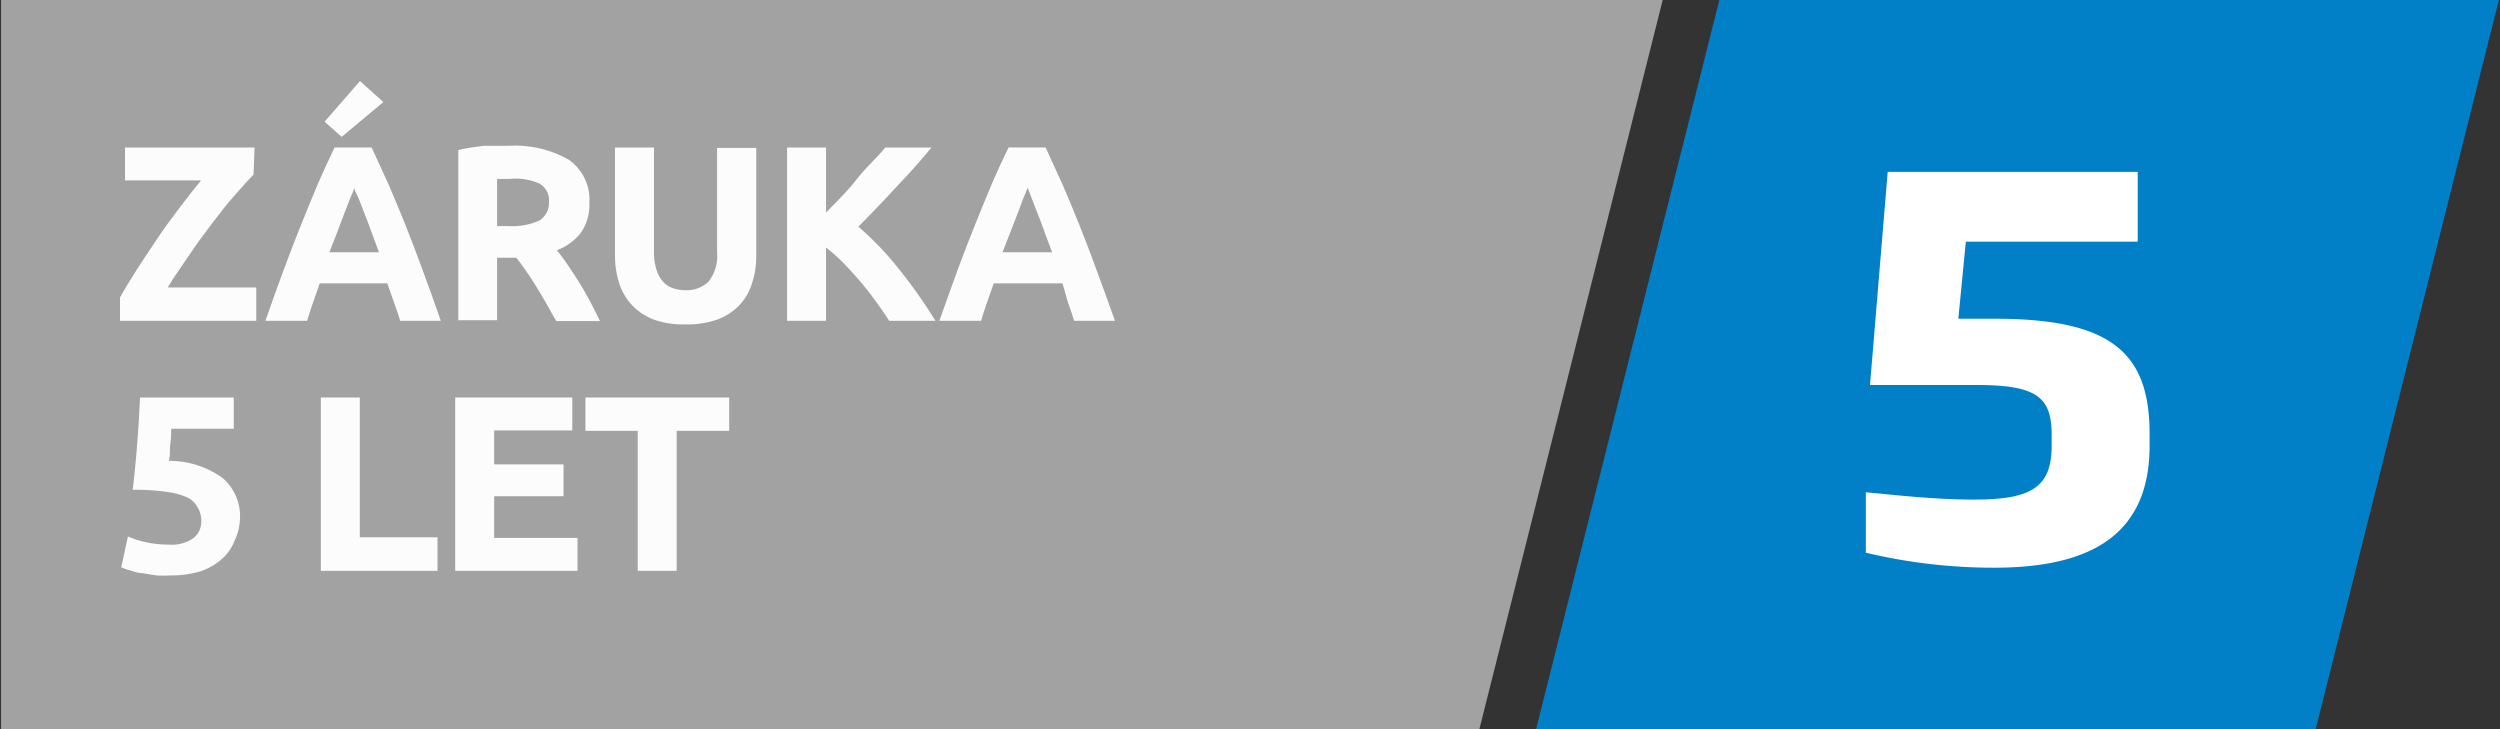
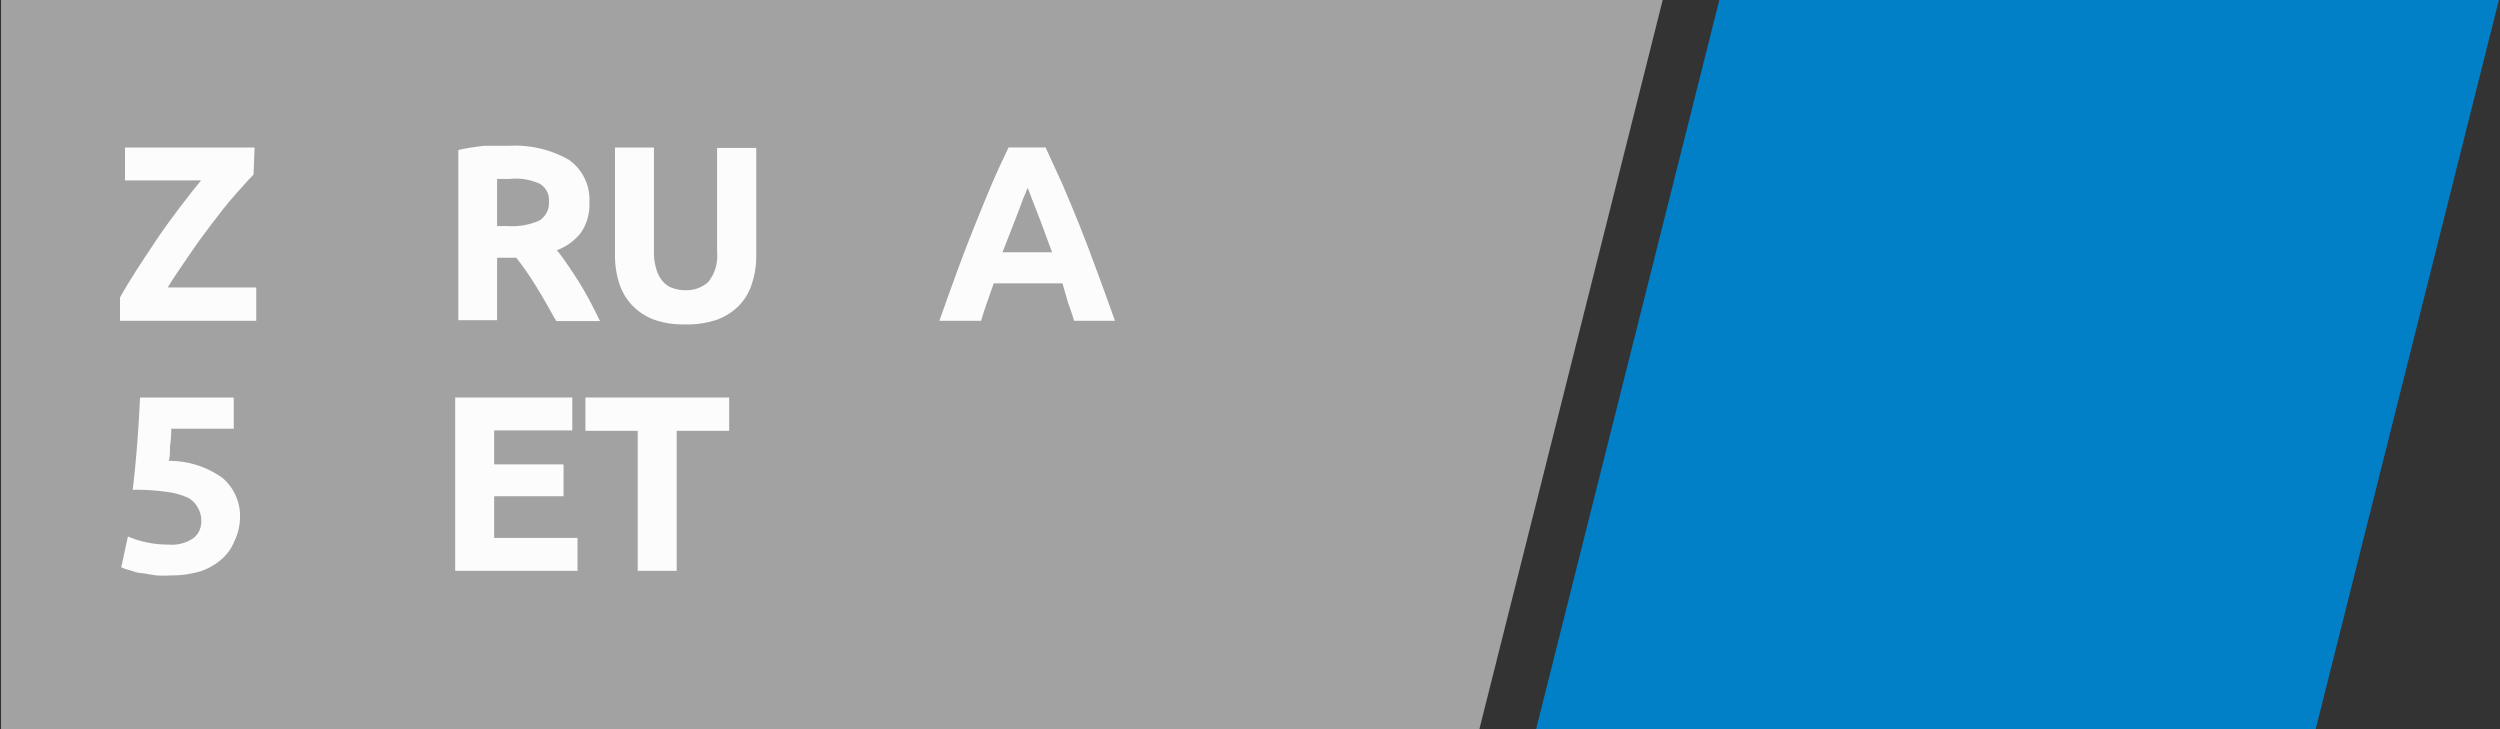
<svg xmlns="http://www.w3.org/2000/svg" id="Vrstva_1" data-name="Vrstva 1" viewBox="0 0 120 35">
  <rect x="0" y="0" width="120" height="35" fill="#333333" stroke="none" />
  <defs>
    <style>.cls-1{fill:#a2a2a2;}.cls-2{fill:#0180c8;}.cls-3{fill:#fcfcfc;}.cls-4{fill:#fff;}</style>
  </defs>
  <title>ico_5let</title>
  <polygon class="cls-1" points="0.05 0 0.05 35 71.01 35 79.81 0 0.05 0" />
  <polygon class="cls-2" points="119.95 -0.01 82.53 -0.01 73.73 35.01 111.15 35.01 119.95 -0.01" />
  <path class="cls-3" d="M12.17,8.38c-.26.26-.56.61-.91,1s-.72.87-1.1,1.37-.75,1-1.11,1.54-.7,1-1,1.51H12.3V15.4H5.76V14.28c.22-.4.5-.86.82-1.36s.66-1,1-1.51.71-1,1.07-1.48.7-.9,1-1.27H6V7.08h6.22Z" />
-   <path class="cls-3" d="M19.21,15.4c-.09-.29-.19-.59-.3-.89s-.21-.61-.32-.91H15.35c-.11.3-.21.61-.32.91s-.2.6-.29.89h-2c.31-.9.61-1.72.89-2.48s.56-1.48.83-2.15.53-1.31.79-1.92.53-1.19.81-1.77h1.78l.81,1.77c.26.61.53,1.25.8,1.92s.54,1.39.82,2.15.58,1.58.89,2.48ZM18.4,4.9l-2,1.67-.82-.73,1.7-1.95ZM17,9c0,.12-.1.28-.18.49s-.17.45-.28.72-.21.57-.34.9-.26.67-.39,1h2.38l-.37-1c-.12-.33-.23-.63-.34-.9l-.28-.72C17.08,9.25,17,9.09,17,9Z" />
  <path class="cls-3" d="M24.42,7a5.21,5.21,0,0,1,2.87.66,2.33,2.33,0,0,1,1,2.07,2.35,2.35,0,0,1-.4,1.43,2.59,2.59,0,0,1-1.16.85c.17.21.35.45.53.72s.37.55.55.84.35.59.52.91.32.63.47.93H26.7c-.16-.27-.31-.55-.47-.83s-.32-.55-.48-.81-.33-.52-.49-.75-.32-.45-.48-.65h-.92v3H22V7.2A10.24,10.24,0,0,1,23.25,7C23.69,7,24.08,7,24.42,7Zm.11,1.59-.37,0-.3,0v2.26h.52a3.16,3.16,0,0,0,1.52-.27,1,1,0,0,0,.45-.9.91.91,0,0,0-.46-.87A2.87,2.87,0,0,0,24.53,8.58Z" />
  <path class="cls-3" d="M32.84,15.57a4.08,4.08,0,0,1-1.51-.25,2.85,2.85,0,0,1-1-.68,2.74,2.74,0,0,1-.61-1.05,4.31,4.31,0,0,1-.2-1.33V7.08h1.87v5a2.7,2.7,0,0,0,.12.86,1.48,1.48,0,0,0,.31.57,1,1,0,0,0,.48.32,1.75,1.75,0,0,0,.62.1A1.53,1.53,0,0,0,34,13.53a2,2,0,0,0,.42-1.43v-5h1.88v5.18a4.14,4.14,0,0,1-.21,1.34,2.64,2.64,0,0,1-.62,1.05,2.85,2.85,0,0,1-1.07.68A4.41,4.41,0,0,1,32.84,15.57Z" />
-   <path class="cls-3" d="M42.68,15.4c-.17-.27-.37-.56-.6-.88s-.47-.63-.74-.95-.54-.62-.83-.92a8.52,8.52,0,0,0-.86-.77V15.4H37.78V7.08h1.87v3.13c.48-.51,1-1,1.46-1.59s1-1.06,1.38-1.54h2.22Q43.87,8.1,43,9c-.57.62-1.17,1.25-1.8,1.88a14.41,14.41,0,0,1,1.92,2A23.84,23.84,0,0,1,44.9,15.4Z" />
  <path class="cls-3" d="M51.56,15.4c-.09-.29-.19-.59-.3-.89L51,13.6H47.7c-.11.3-.21.61-.32.91s-.2.6-.29.89h-2c.32-.9.61-1.72.89-2.48s.56-1.48.83-2.15.53-1.31.79-1.92.53-1.19.81-1.77h1.78q.4.87.81,1.77c.26.61.53,1.25.8,1.92s.54,1.39.82,2.15.58,1.58.9,2.48ZM49.31,9c0,.12-.1.28-.18.49l-.27.72c-.11.27-.22.57-.35.9s-.26.67-.39,1H50.5l-.37-1c-.12-.33-.23-.63-.34-.9l-.28-.72C49.43,9.25,49.36,9.09,49.31,9Z" />
  <path class="cls-3" d="M9.66,25a1.17,1.17,0,0,0-.16-.62A1.13,1.13,0,0,0,9,23.88a3.62,3.62,0,0,0-1-.27,10.49,10.49,0,0,0-1.63-.1c.09-.74.16-1.5.22-2.27s.1-1.48.13-2.16h4.5v1.5h-3q0,.44-.06.84c0,.27,0,.5-.06.7a4.4,4.4,0,0,1,2.58.82,2.41,2.41,0,0,1,.84,1.95A2.69,2.69,0,0,1,11.24,26a2.23,2.23,0,0,1-.61.85,3,3,0,0,1-1,.57,4.89,4.89,0,0,1-1.45.2,5.38,5.38,0,0,1-.68,0l-.68-.11c-.22,0-.42-.09-.6-.14a2.23,2.23,0,0,1-.4-.14l.32-1.48a4.55,4.55,0,0,0,.79.26,5,5,0,0,0,1.18.13,1.79,1.79,0,0,0,1.2-.33A1,1,0,0,0,9.66,25Z" />
-   <path class="cls-3" d="M21,25.79V27.4H15.4V19.08h1.87v6.71Z" />
  <path class="cls-3" d="M21.85,27.4V19.08h5.62v1.58H23.72v1.63h3.33v1.53H23.72v2h4V27.4Z" />
  <path class="cls-3" d="M35,19.08v1.6H32.48V27.4H30.61V20.68H28.1v-1.6Z" />
-   <path class="cls-4" d="M95.71,27.25a26.51,26.51,0,0,1-6.15-.72v-2.9c1.17.1,3.17.35,5.2.35,2.77,0,3.72-.6,3.72-2.6v-.5c0-1.83-.72-2.4-3.62-2.4h-5.1l.85-10.23h12V11.6H94.36L94,15.3h1.78c5.65,0,7.4,1.7,7.4,5.53v.5C103.21,25.67,100.36,27.25,95.71,27.25Z" />
</svg>